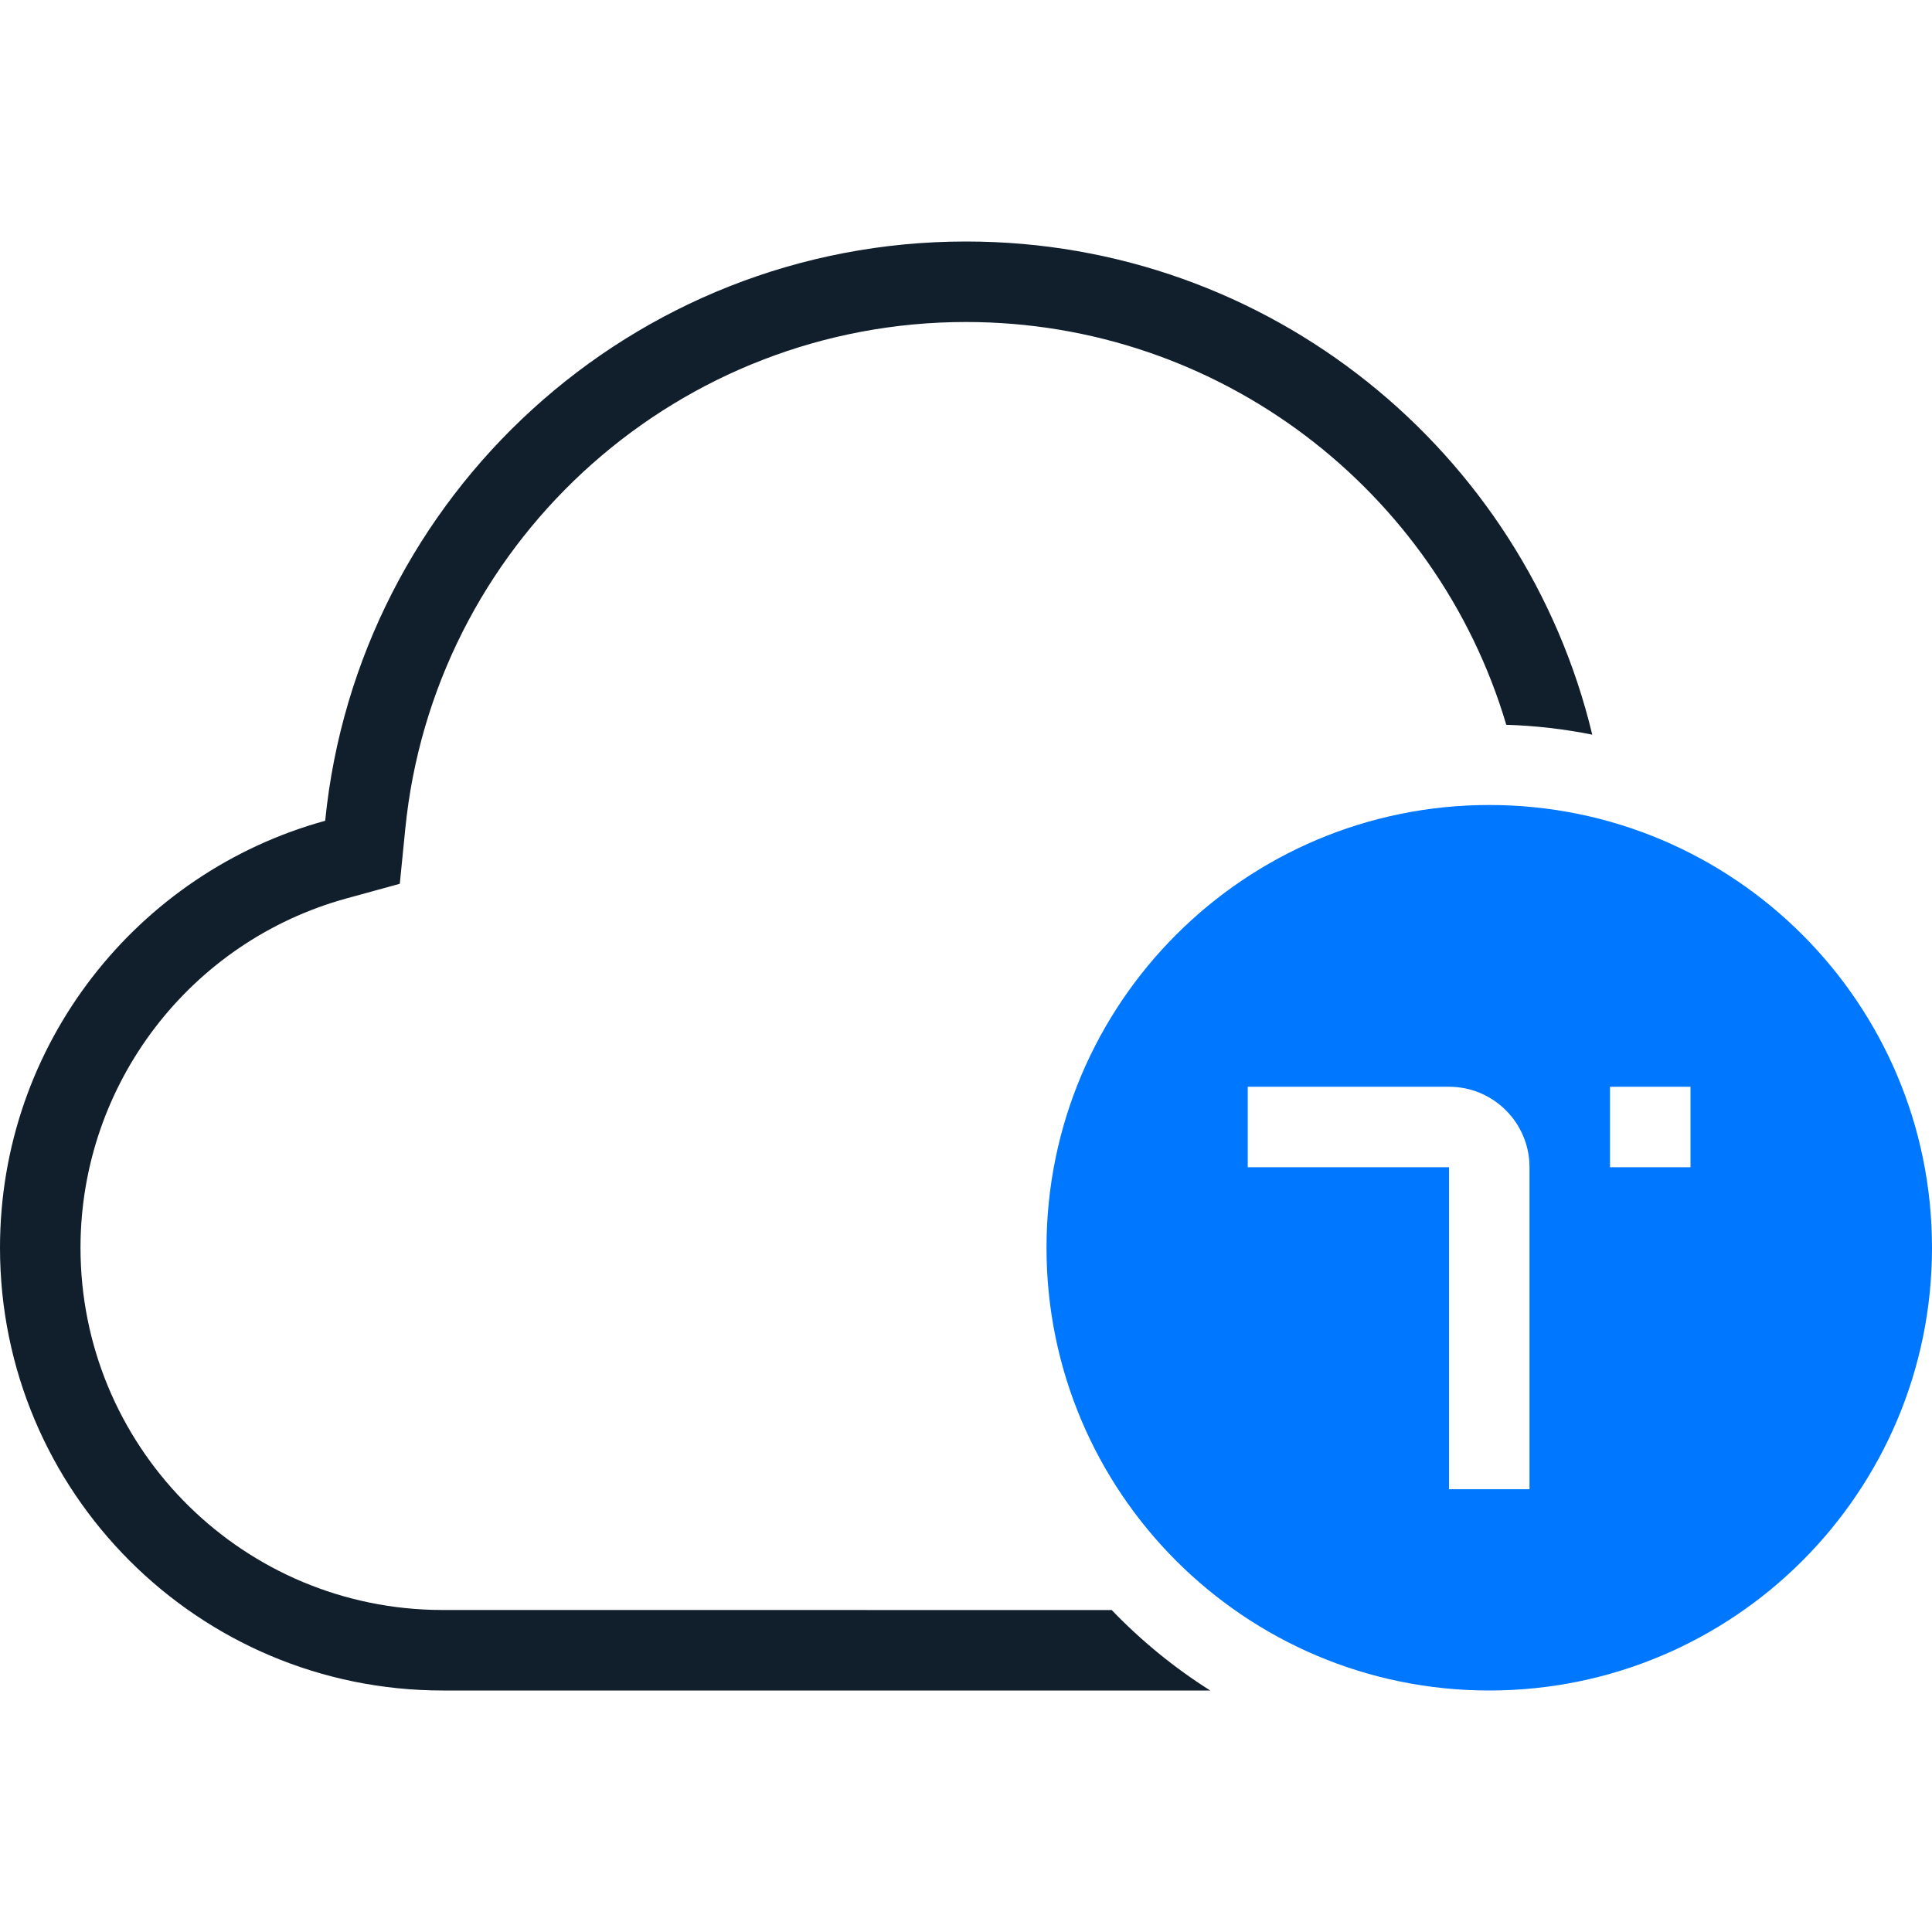
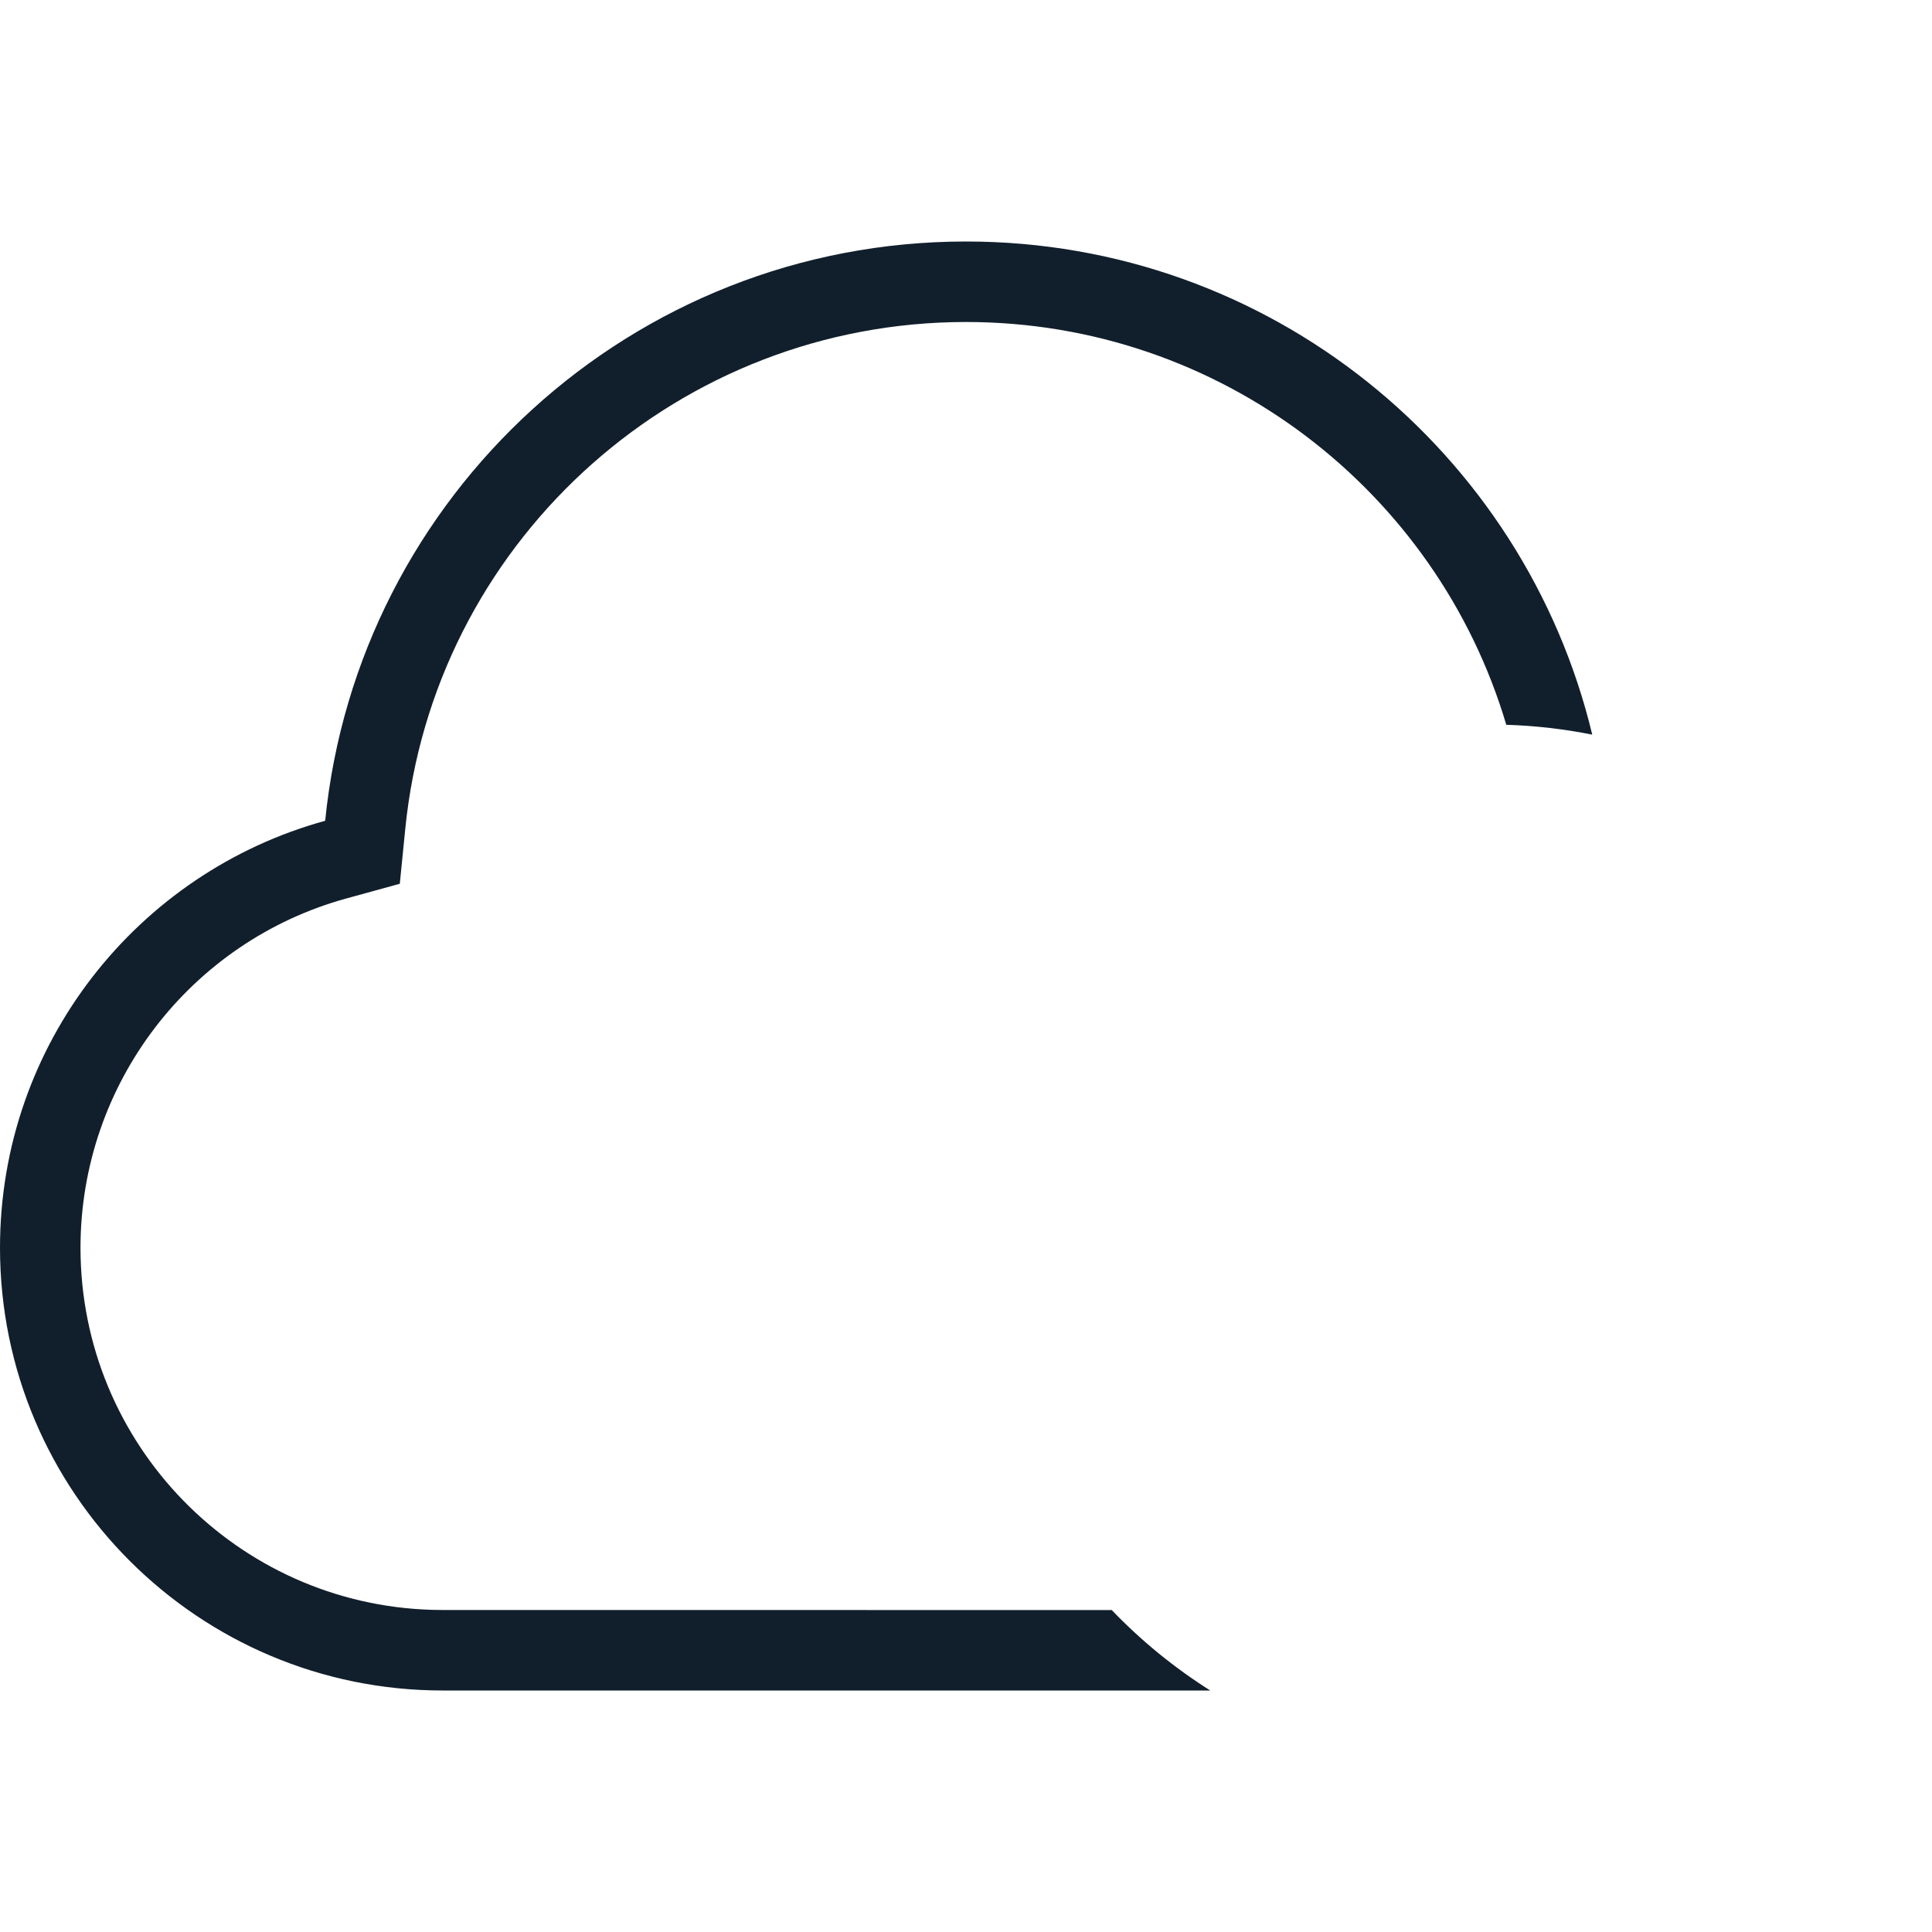
<svg xmlns="http://www.w3.org/2000/svg" width="48px" height="48px" viewBox="0 0 48 48" version="1.1">
  <title>topbar_product_smart_sale</title>
  <g id="topbar_product_smart_sale" stroke="none" stroke-width="1" fill="none" fill-rule="evenodd">
    <g id="编组-2">
-       <rect id="矩形" x="0" y="0" width="48" height="48" />
      <path d="M24,6 C31.546,6 37.872,11.224 39.559,18.252 C38.865,18.113 38.152,18.03 37.423,18.007 C35.699,12.191 30.307,8 24,8 C16.901,8 10.962,13.309 10.105,20.268 L10.069,20.591 L9.933,21.957 L8.609,22.321 C4.736,23.385 2,26.923 2,31 C2,35.882 5.887,39.856 10.735,39.996 L11,40 L27.62,40.001 C28.351,40.762 29.173,41.435 30.07,42.001 L11,42 C4.925,42 -1.91846539e-13,37.075 -1.91846539e-13,31 C-1.91846539e-13,25.936 3.422,21.672 8.079,20.392 C8.885,12.311 15.706,6 24,6 Z" id="形状结合" fill="#111F2C" fill-rule="nonzero" />
-       <path d="M37,20 C43.075,20 48,24.925 48,31 C48,37.075 43.075,42 37,42 C30.925,42 26,37.075 26,31 C26,24.925 30.925,20 37,20 Z M36,27 L31,27 L31,29 L36,29 L36,37 L38,37 L38,29 L37.995,28.851 C37.918,27.816 37.054,27 36,27 L36,27 Z M42,27 L40,27 L40,29 L42,29 L42,27 Z" id="形状结合" fill="#0077FF" />
    </g>
  </g>
</svg>